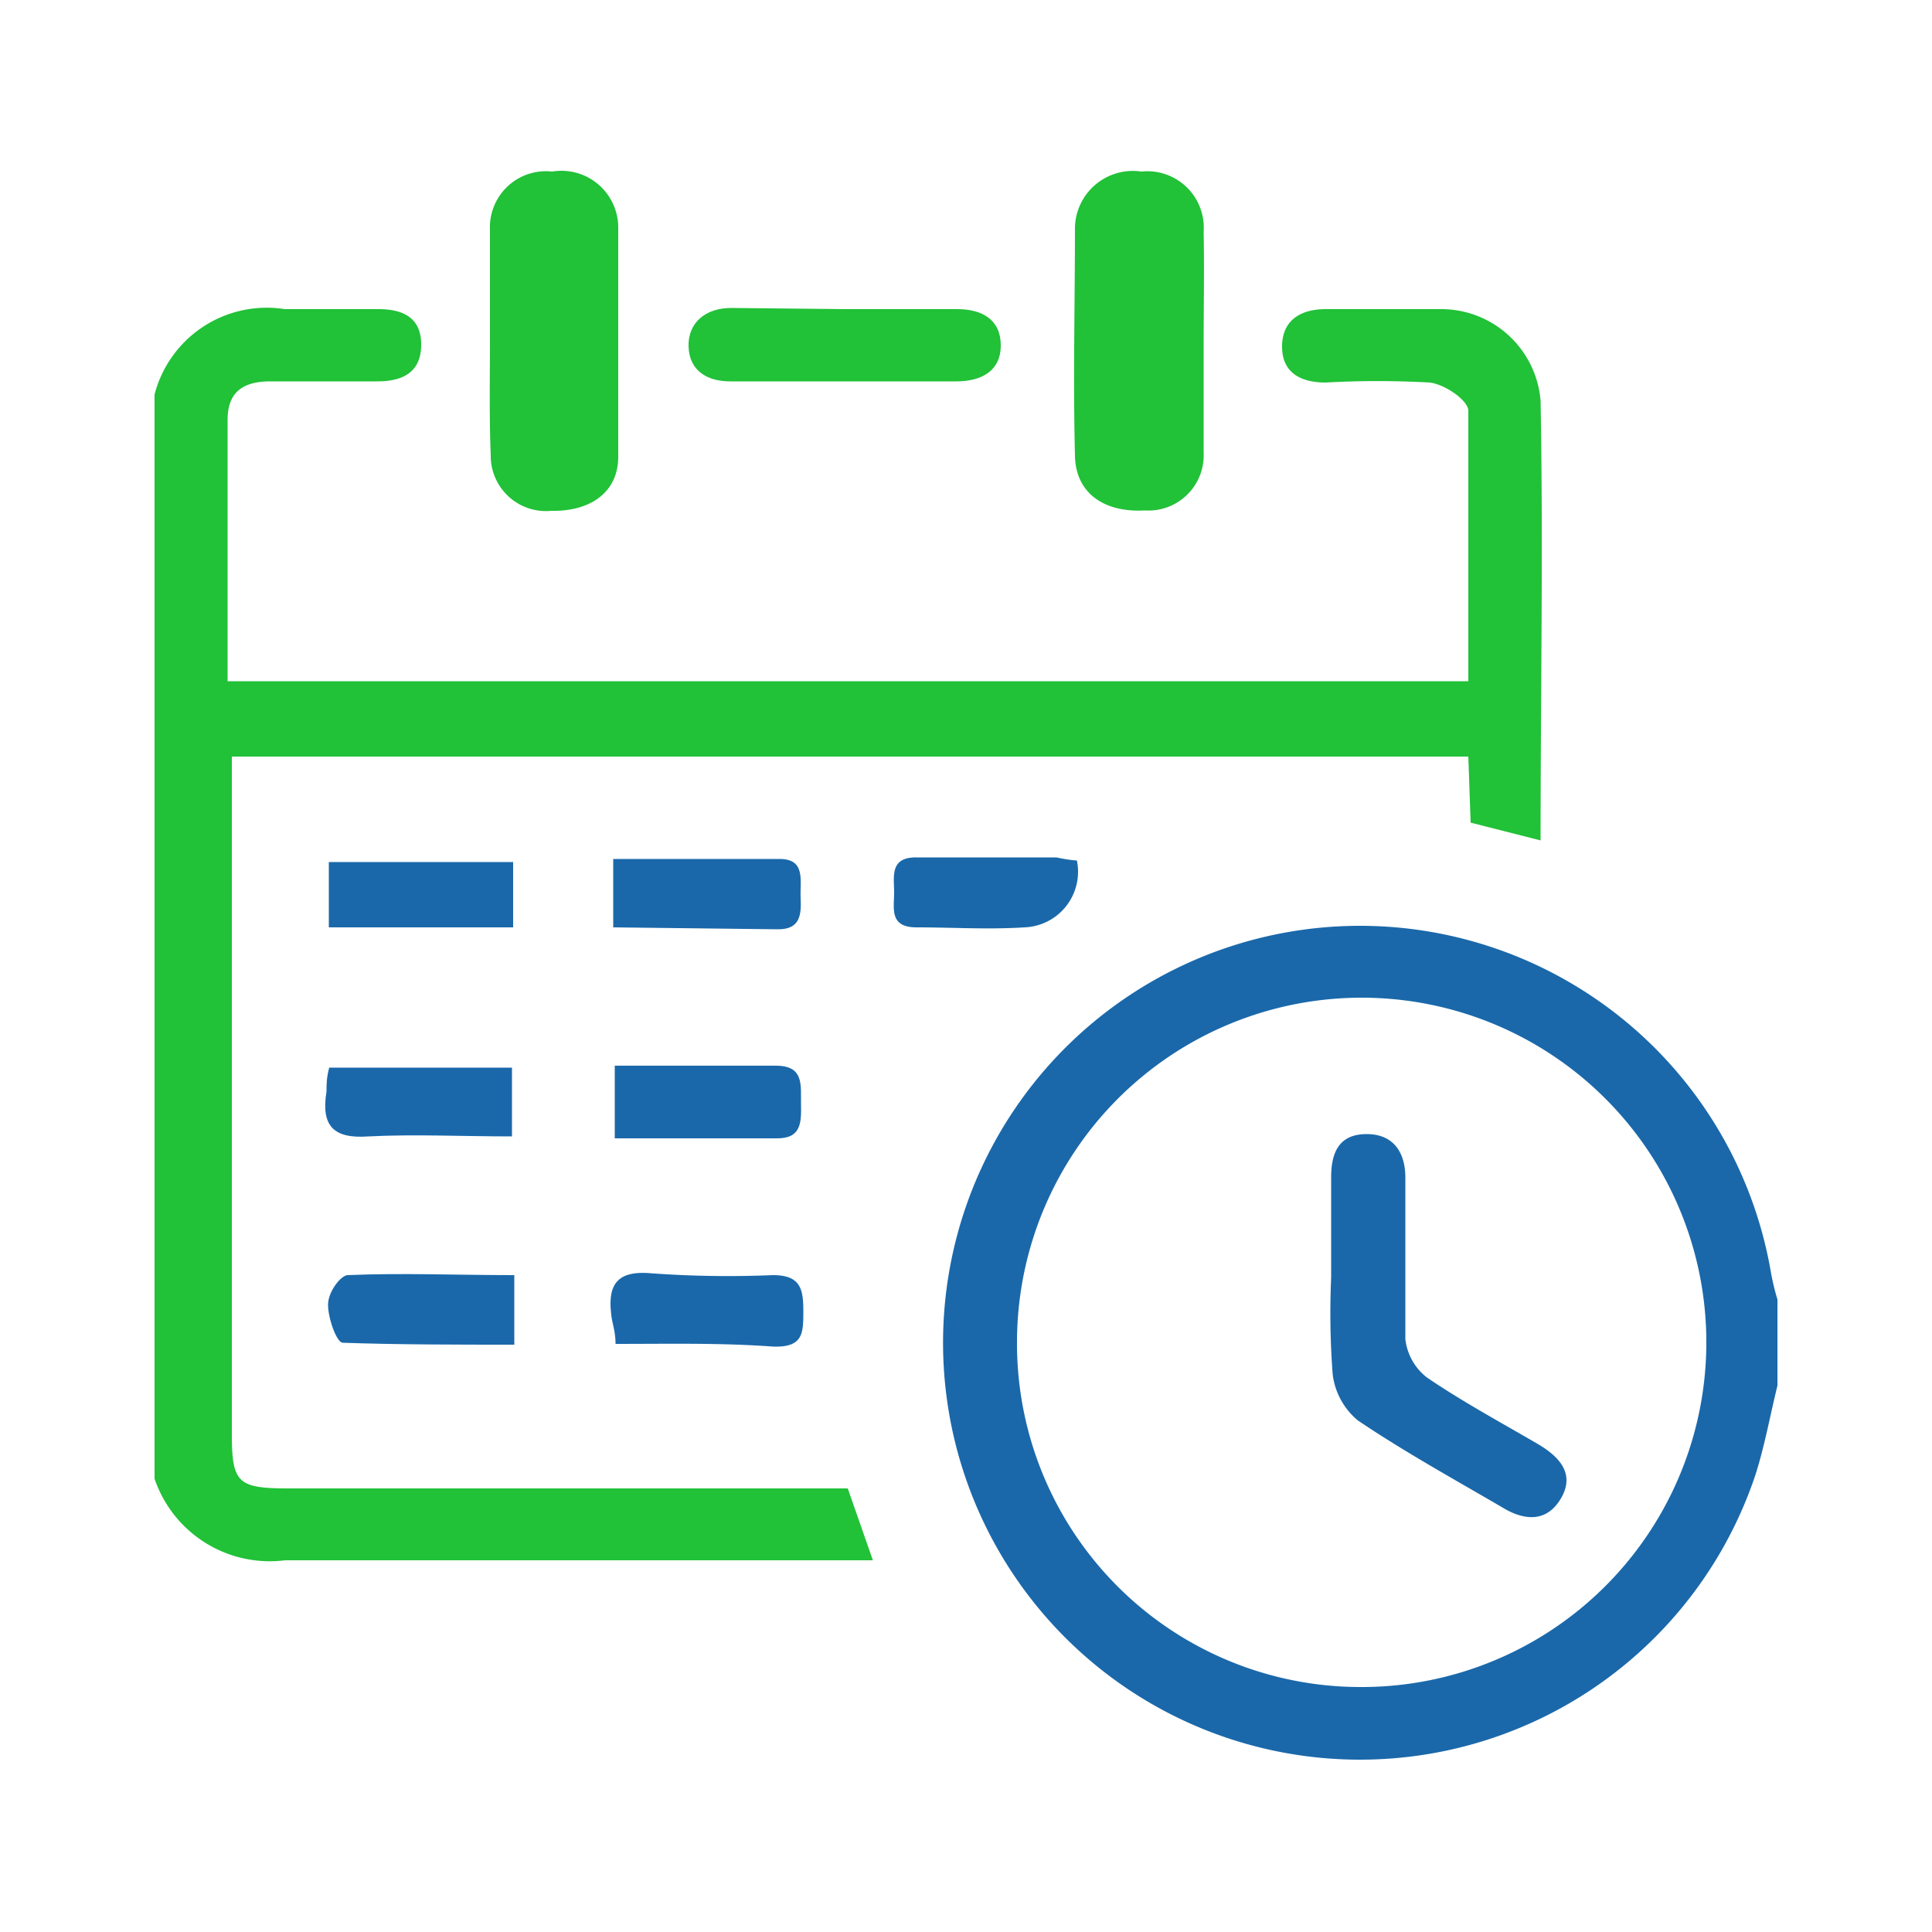
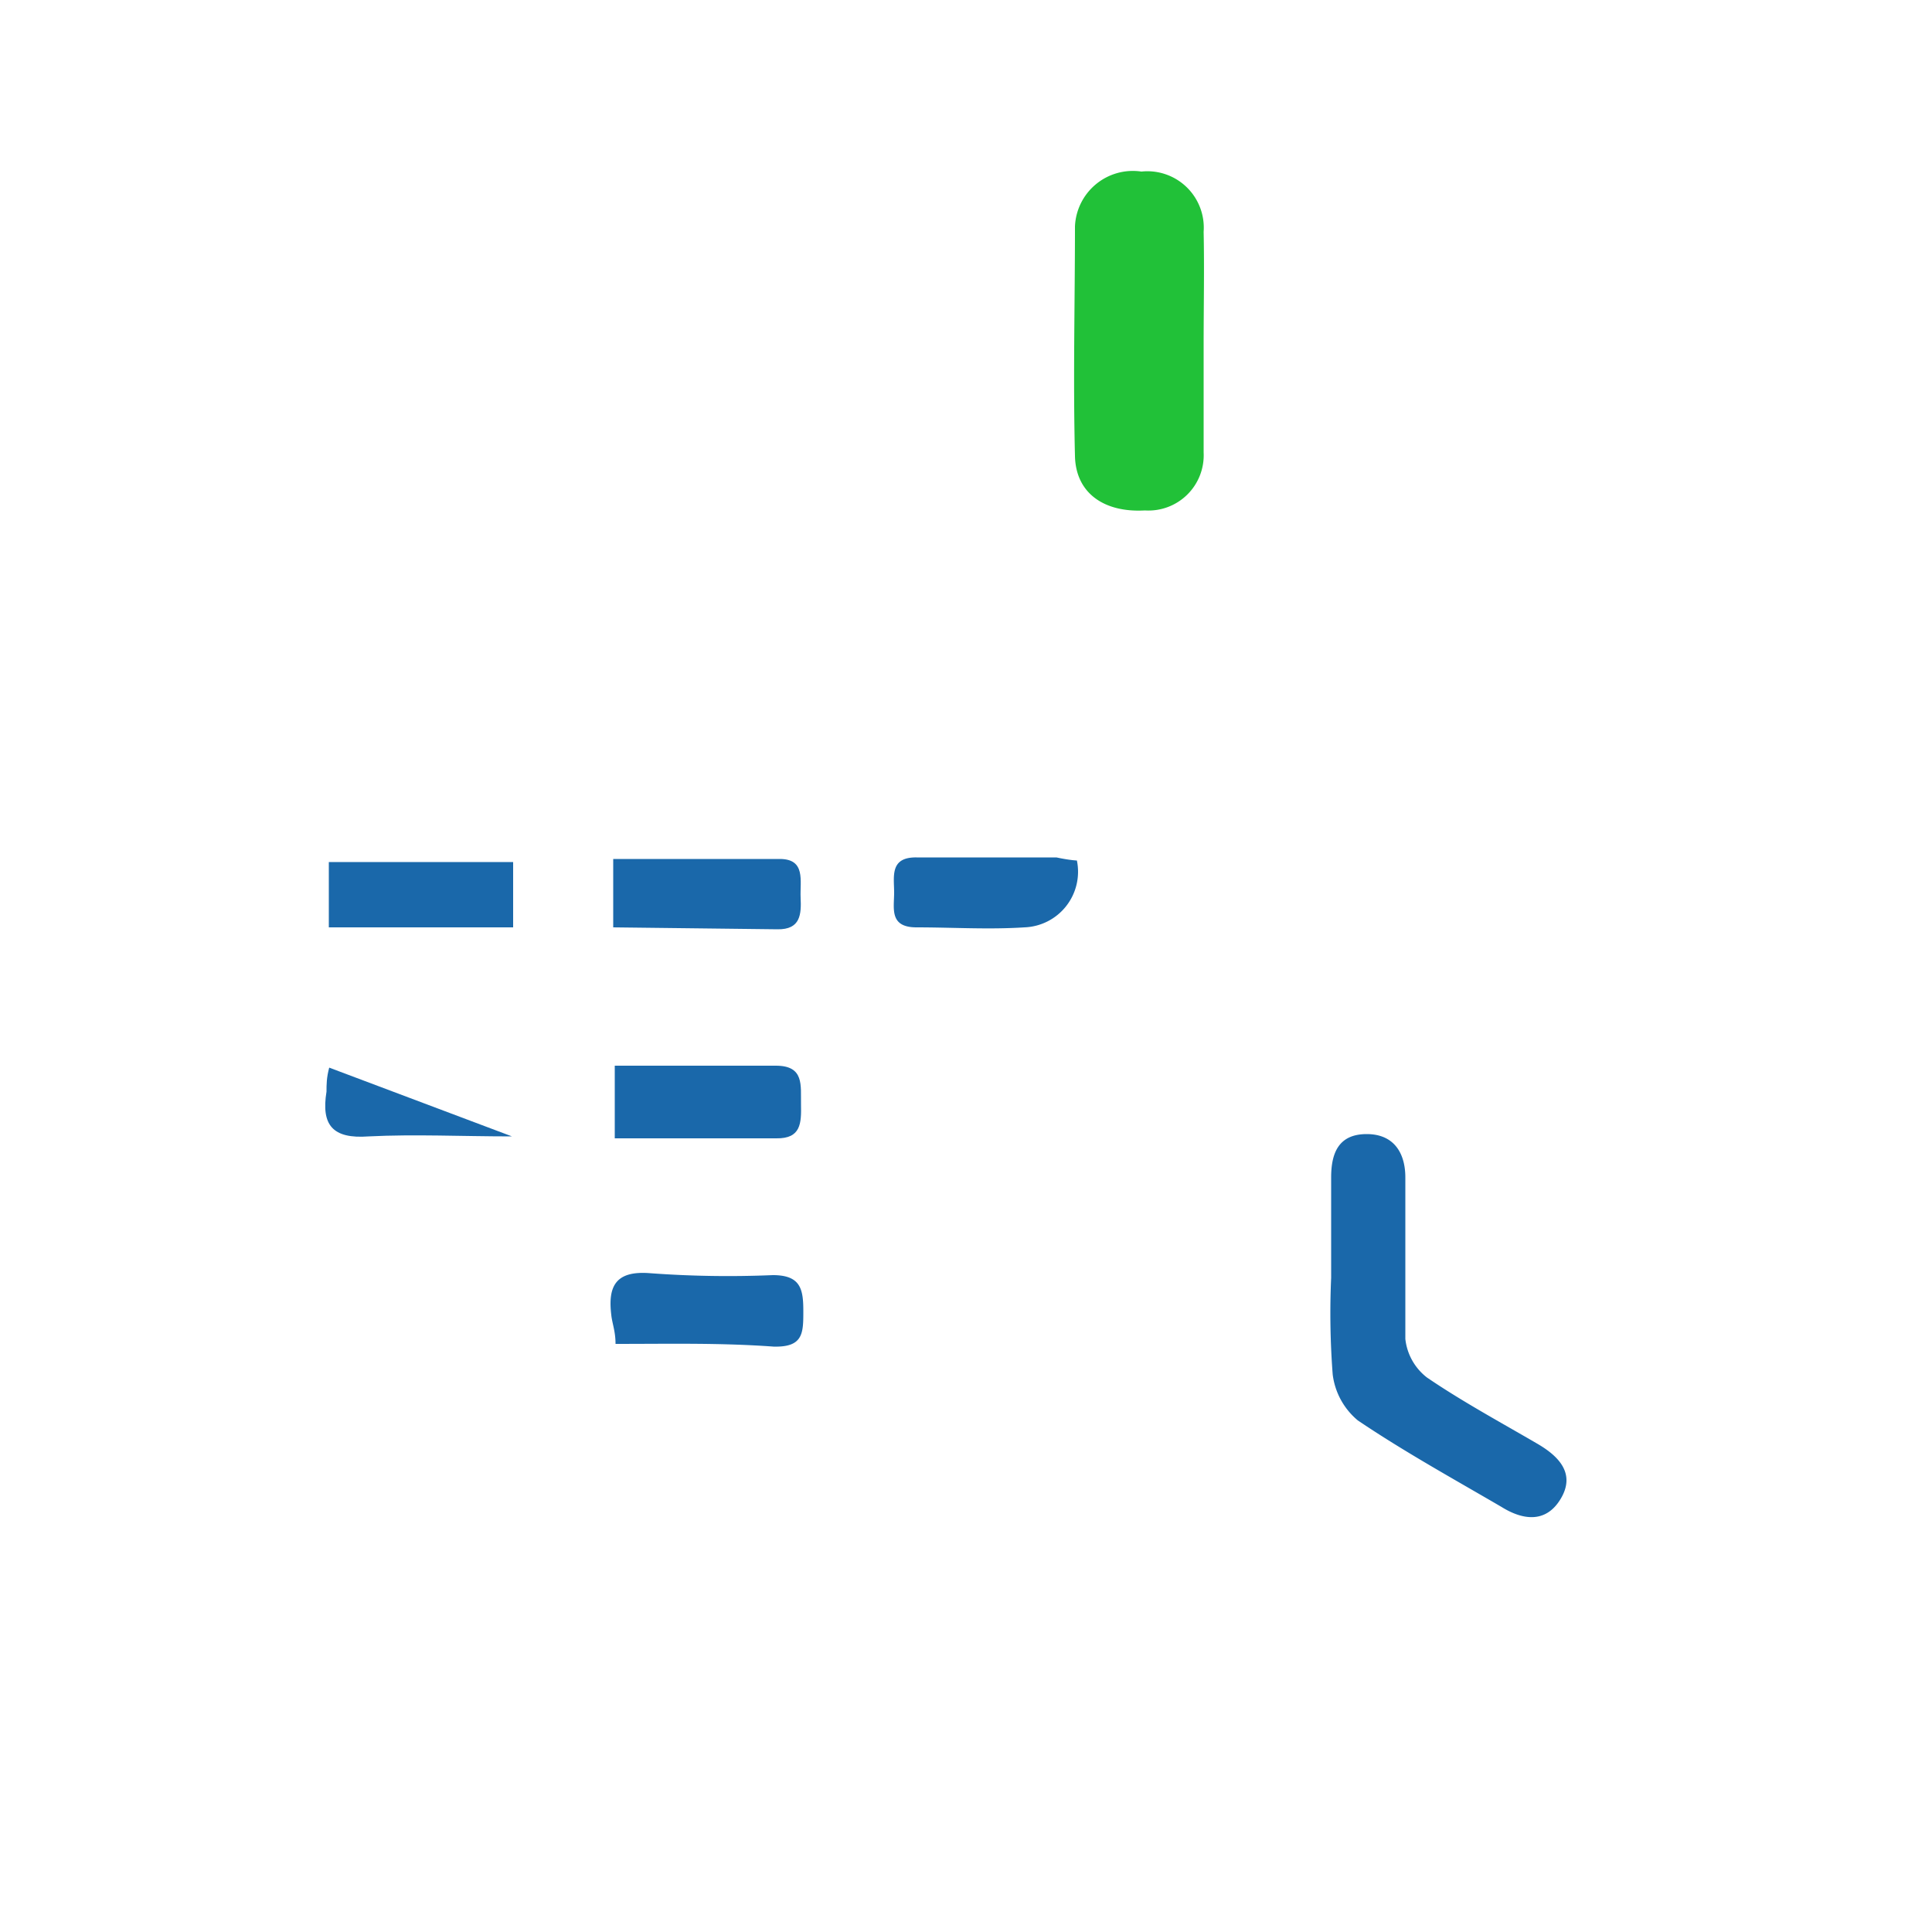
<svg xmlns="http://www.w3.org/2000/svg" id="Layer_1" data-name="Layer 1" viewBox="0 0 50 50">
  <defs>
    <style>.cls-1{fill:#21c138;}.cls-2{fill:#1a68aa;}</style>
  </defs>
  <title>free trial</title>
-   <path class="cls-1" d="M4,10.21A3,3,0,0,1,7.37,8C8.17,8,9,8,9.79,8c.64,0,1.12.22,1.11.94s-.51.93-1.14.93H7c-.73,0-1.11.29-1.11,1v6.76H38c0-2.34,0-4.69,0-7,0-.26-.59-.68-1-.73a24.09,24.09,0,0,0-2.69,0c-.63,0-1.13-.24-1.13-.93S33.67,8,34.31,8c1,0,2,0,3,0a2.58,2.58,0,0,1,2.56,2.37c.07,3.77,0,7.55,0,11.38l-1.81-.46L38,19.58h-32c0,.3,0,.6,0,.89V37.1c0,1.28.15,1.42,1.47,1.42H21.94l.65,1.86H21.5c-4.71,0-9.41,0-14.12,0A3.15,3.15,0,0,1,4,38.27Z" />
-   <path class="cls-2" d="M46,35.86c-.19.77-.33,1.56-.57,2.31a10.79,10.79,0,1,1,.4-5.25,6.09,6.09,0,0,0,.17.71Zm-10.82,7.8a8.92,8.92,0,1,0-8.86-8.95A8.89,8.89,0,0,0,35.18,43.66Z" />
  <path class="cls-1" d="M31.15,8.92c0,.93,0,1.86,0,2.79a1.43,1.43,0,0,1-1.52,1.5c-1.06.06-1.79-.45-1.81-1.41-.05-2,0-4,0-5.94a1.5,1.5,0,0,1,1.72-1.42A1.46,1.46,0,0,1,31.15,6C31.17,6.94,31.15,7.93,31.15,8.92Z" />
-   <path class="cls-1" d="M12.68,8.81c0-1,0-1.91,0-2.87a1.45,1.45,0,0,1,1.61-1.5A1.47,1.47,0,0,1,16,5.89c0,2,0,4,0,5.93,0,.91-.71,1.42-1.73,1.4a1.43,1.43,0,0,1-1.57-1.44C12.66,10.79,12.68,9.8,12.68,8.81Z" />
-   <path class="cls-1" d="M21.89,8c1,0,1.92,0,2.88,0,.66,0,1.13.28,1.13.94s-.5.93-1.15.93H18.9c-.62,0-1.06-.29-1.08-.9s.43-1,1.1-1Z" />
  <path class="cls-2" d="M15.91,27.58c1.45,0,2.81,0,4.17,0,.74,0,.64.51.65,1s0,.89-.64.88c-1.35,0-2.71,0-4.18,0Z" />
-   <path class="cls-2" d="M13.31,33v1.8c-1.51,0-3,0-4.44-.05-.16,0-.39-.66-.38-1S8.83,33,9,33C10.41,32.94,11.79,33,13.31,33Z" />
-   <path class="cls-2" d="M13.25,29.41c-1.3,0-2.51-.06-3.71,0-.94.07-1.23-.3-1.09-1.16,0-.18,0-.36.07-.62h4.73Z" />
+   <path class="cls-2" d="M13.25,29.41c-1.3,0-2.51-.06-3.71,0-.94.07-1.23-.3-1.09-1.16,0-.18,0-.36.07-.62Z" />
  <path class="cls-2" d="M15.93,34.78c0-.33-.09-.54-.11-.75-.09-.74.11-1.15,1-1.08A27.41,27.41,0,0,0,20,33c.72,0,.79.36.79.93s0,.94-.77.92C18.65,34.75,17.33,34.78,15.93,34.78Z" />
  <path class="cls-2" d="M15.87,24V22.23c1.47,0,2.89,0,4.31,0,.68,0,.52.57.54,1s0,.83-.6.82Z" />
  <path class="cls-2" d="M13.28,22.31V24H8.51V22.31Z" />
  <path class="cls-2" d="M27.87,22.27A1.44,1.44,0,0,1,26.51,24c-.93.06-1.86,0-2.79,0-.71,0-.58-.49-.58-.9s-.12-.92.58-.91c1.21,0,2.42,0,3.62,0C27.53,22.23,27.71,22.26,27.87,22.27Z" />
  <path class="cls-2" d="M34.45,33.07c0-.87,0-1.73,0-2.6,0-.64.2-1.12.92-1.12s1,.51,1,1.12c0,1.39,0,2.79,0,4.18a1.46,1.46,0,0,0,.56,1c.91.62,1.89,1.15,2.85,1.71.57.33,1,.78.61,1.43s-1,.54-1.53.21c-1.25-.73-2.52-1.43-3.72-2.24a1.84,1.84,0,0,1-.65-1.19A20.83,20.83,0,0,1,34.45,33.07Z" />
</svg>